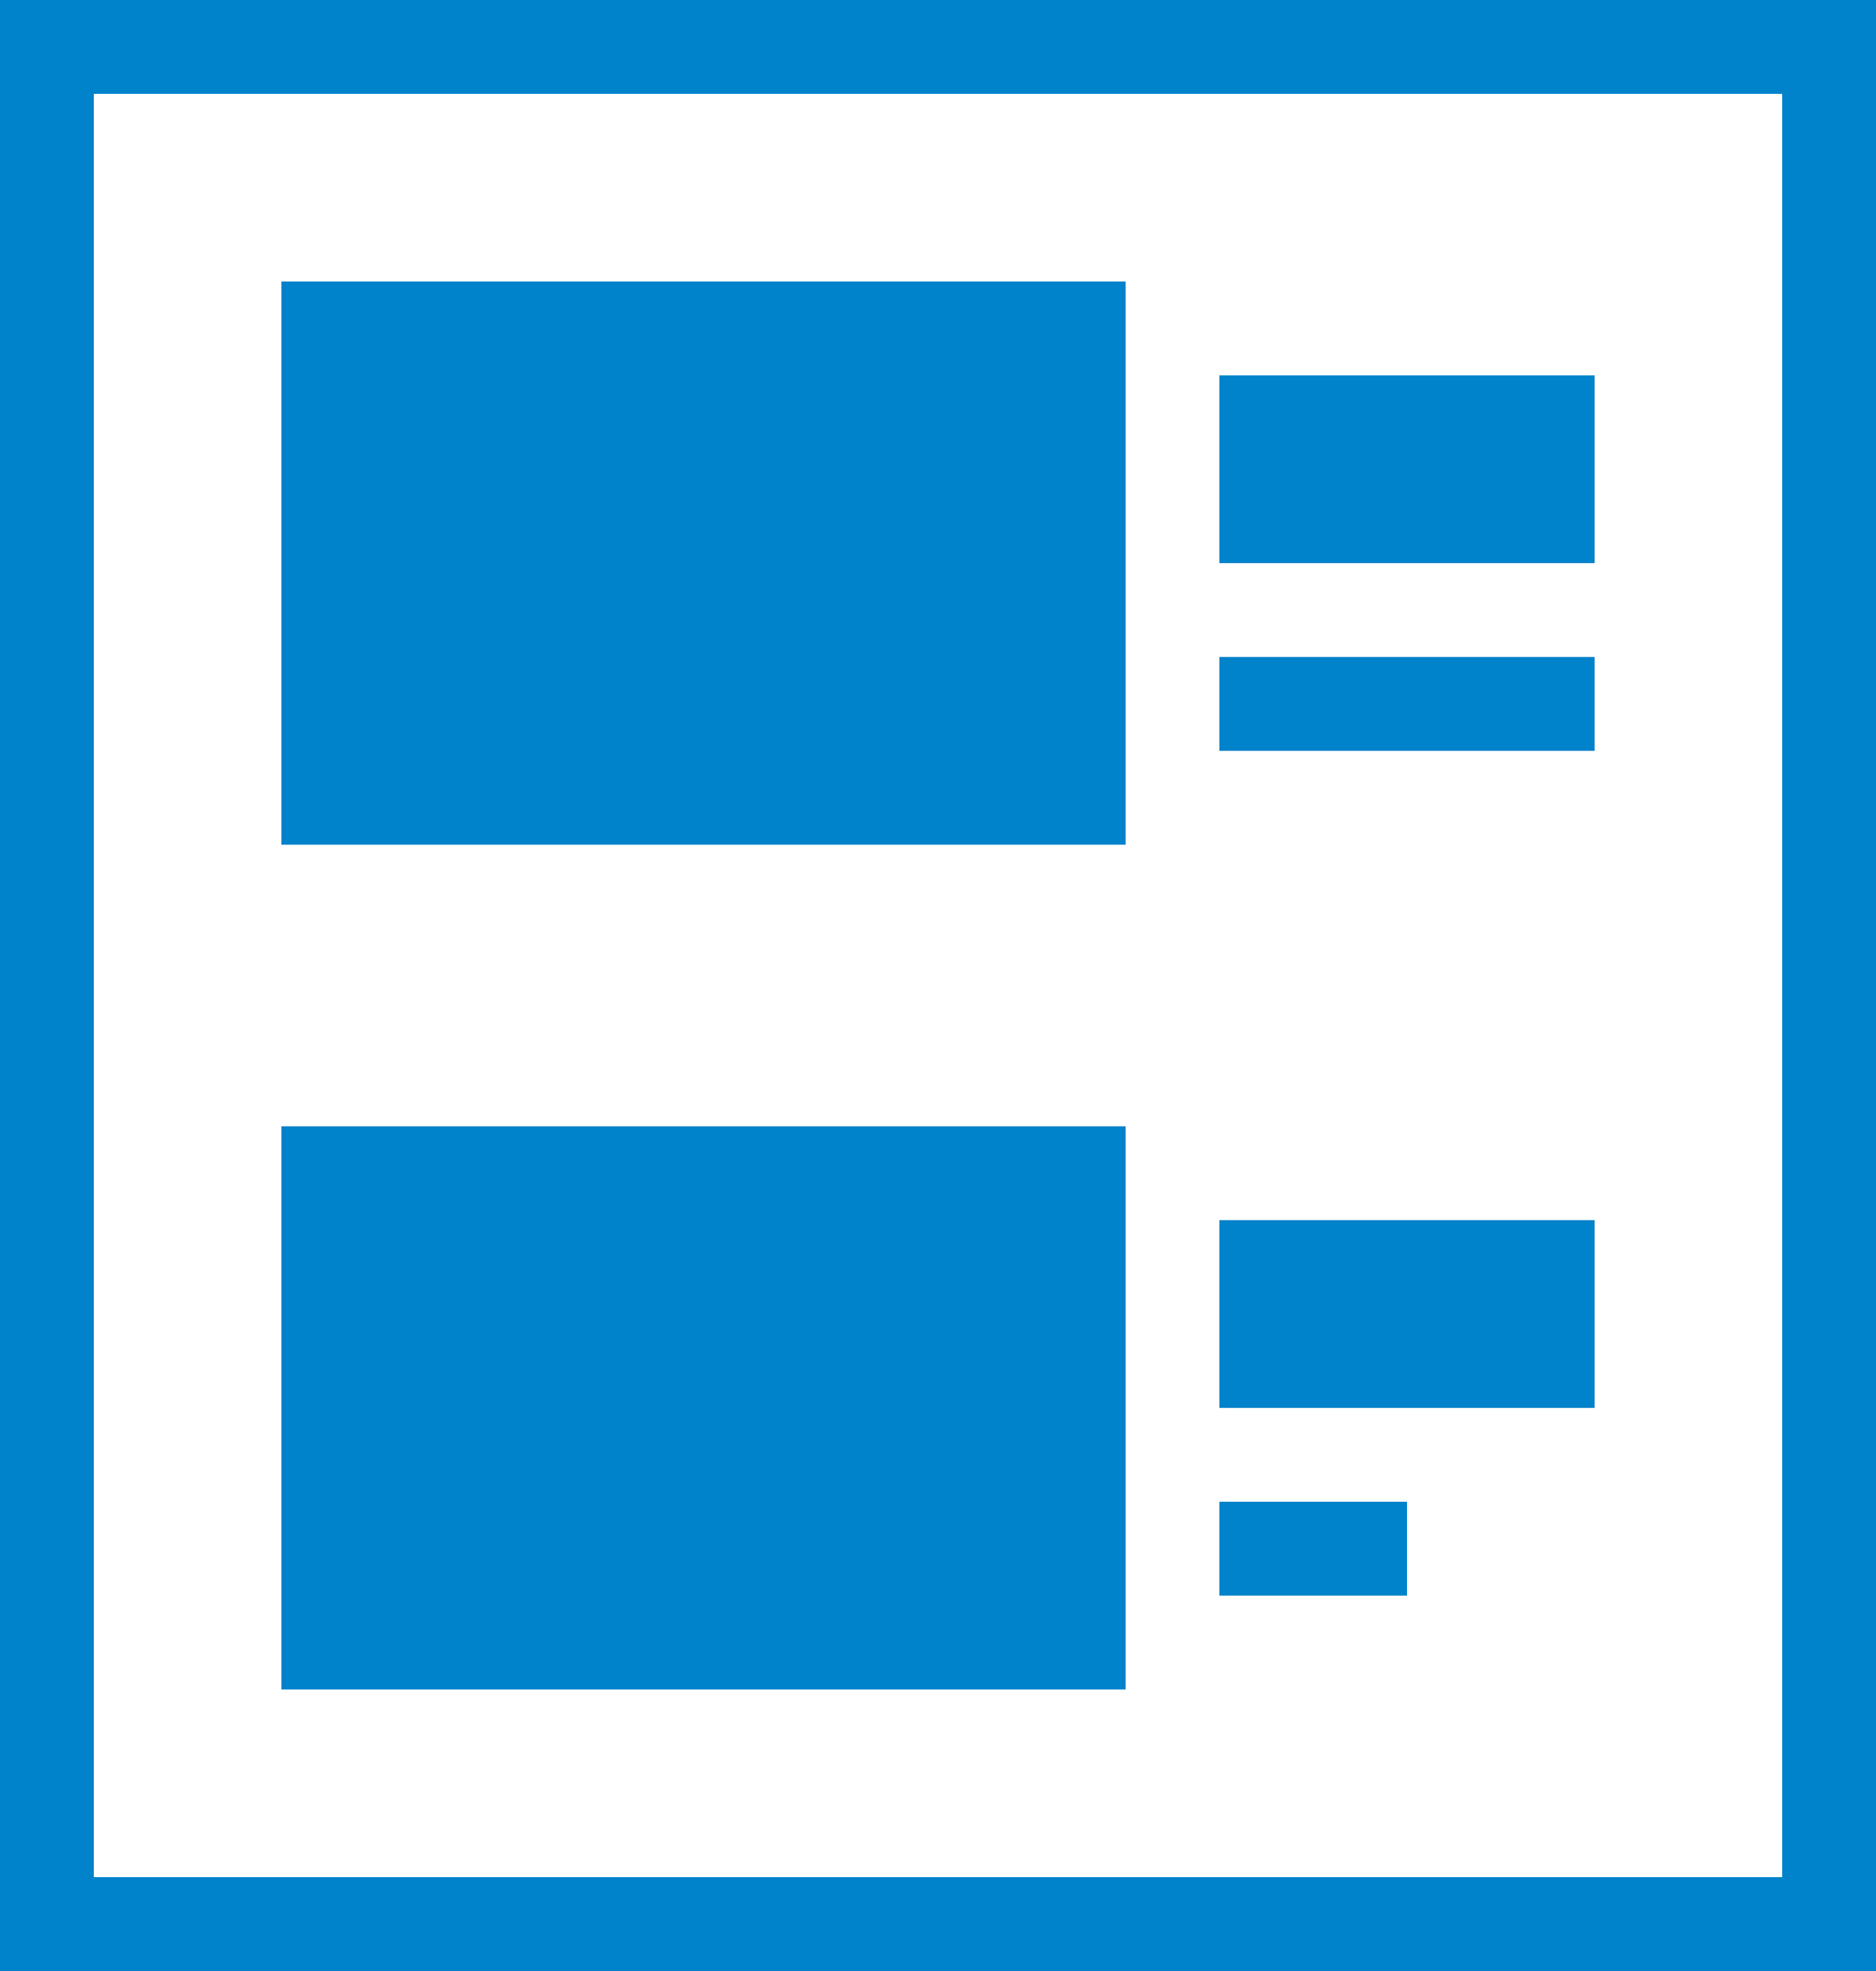
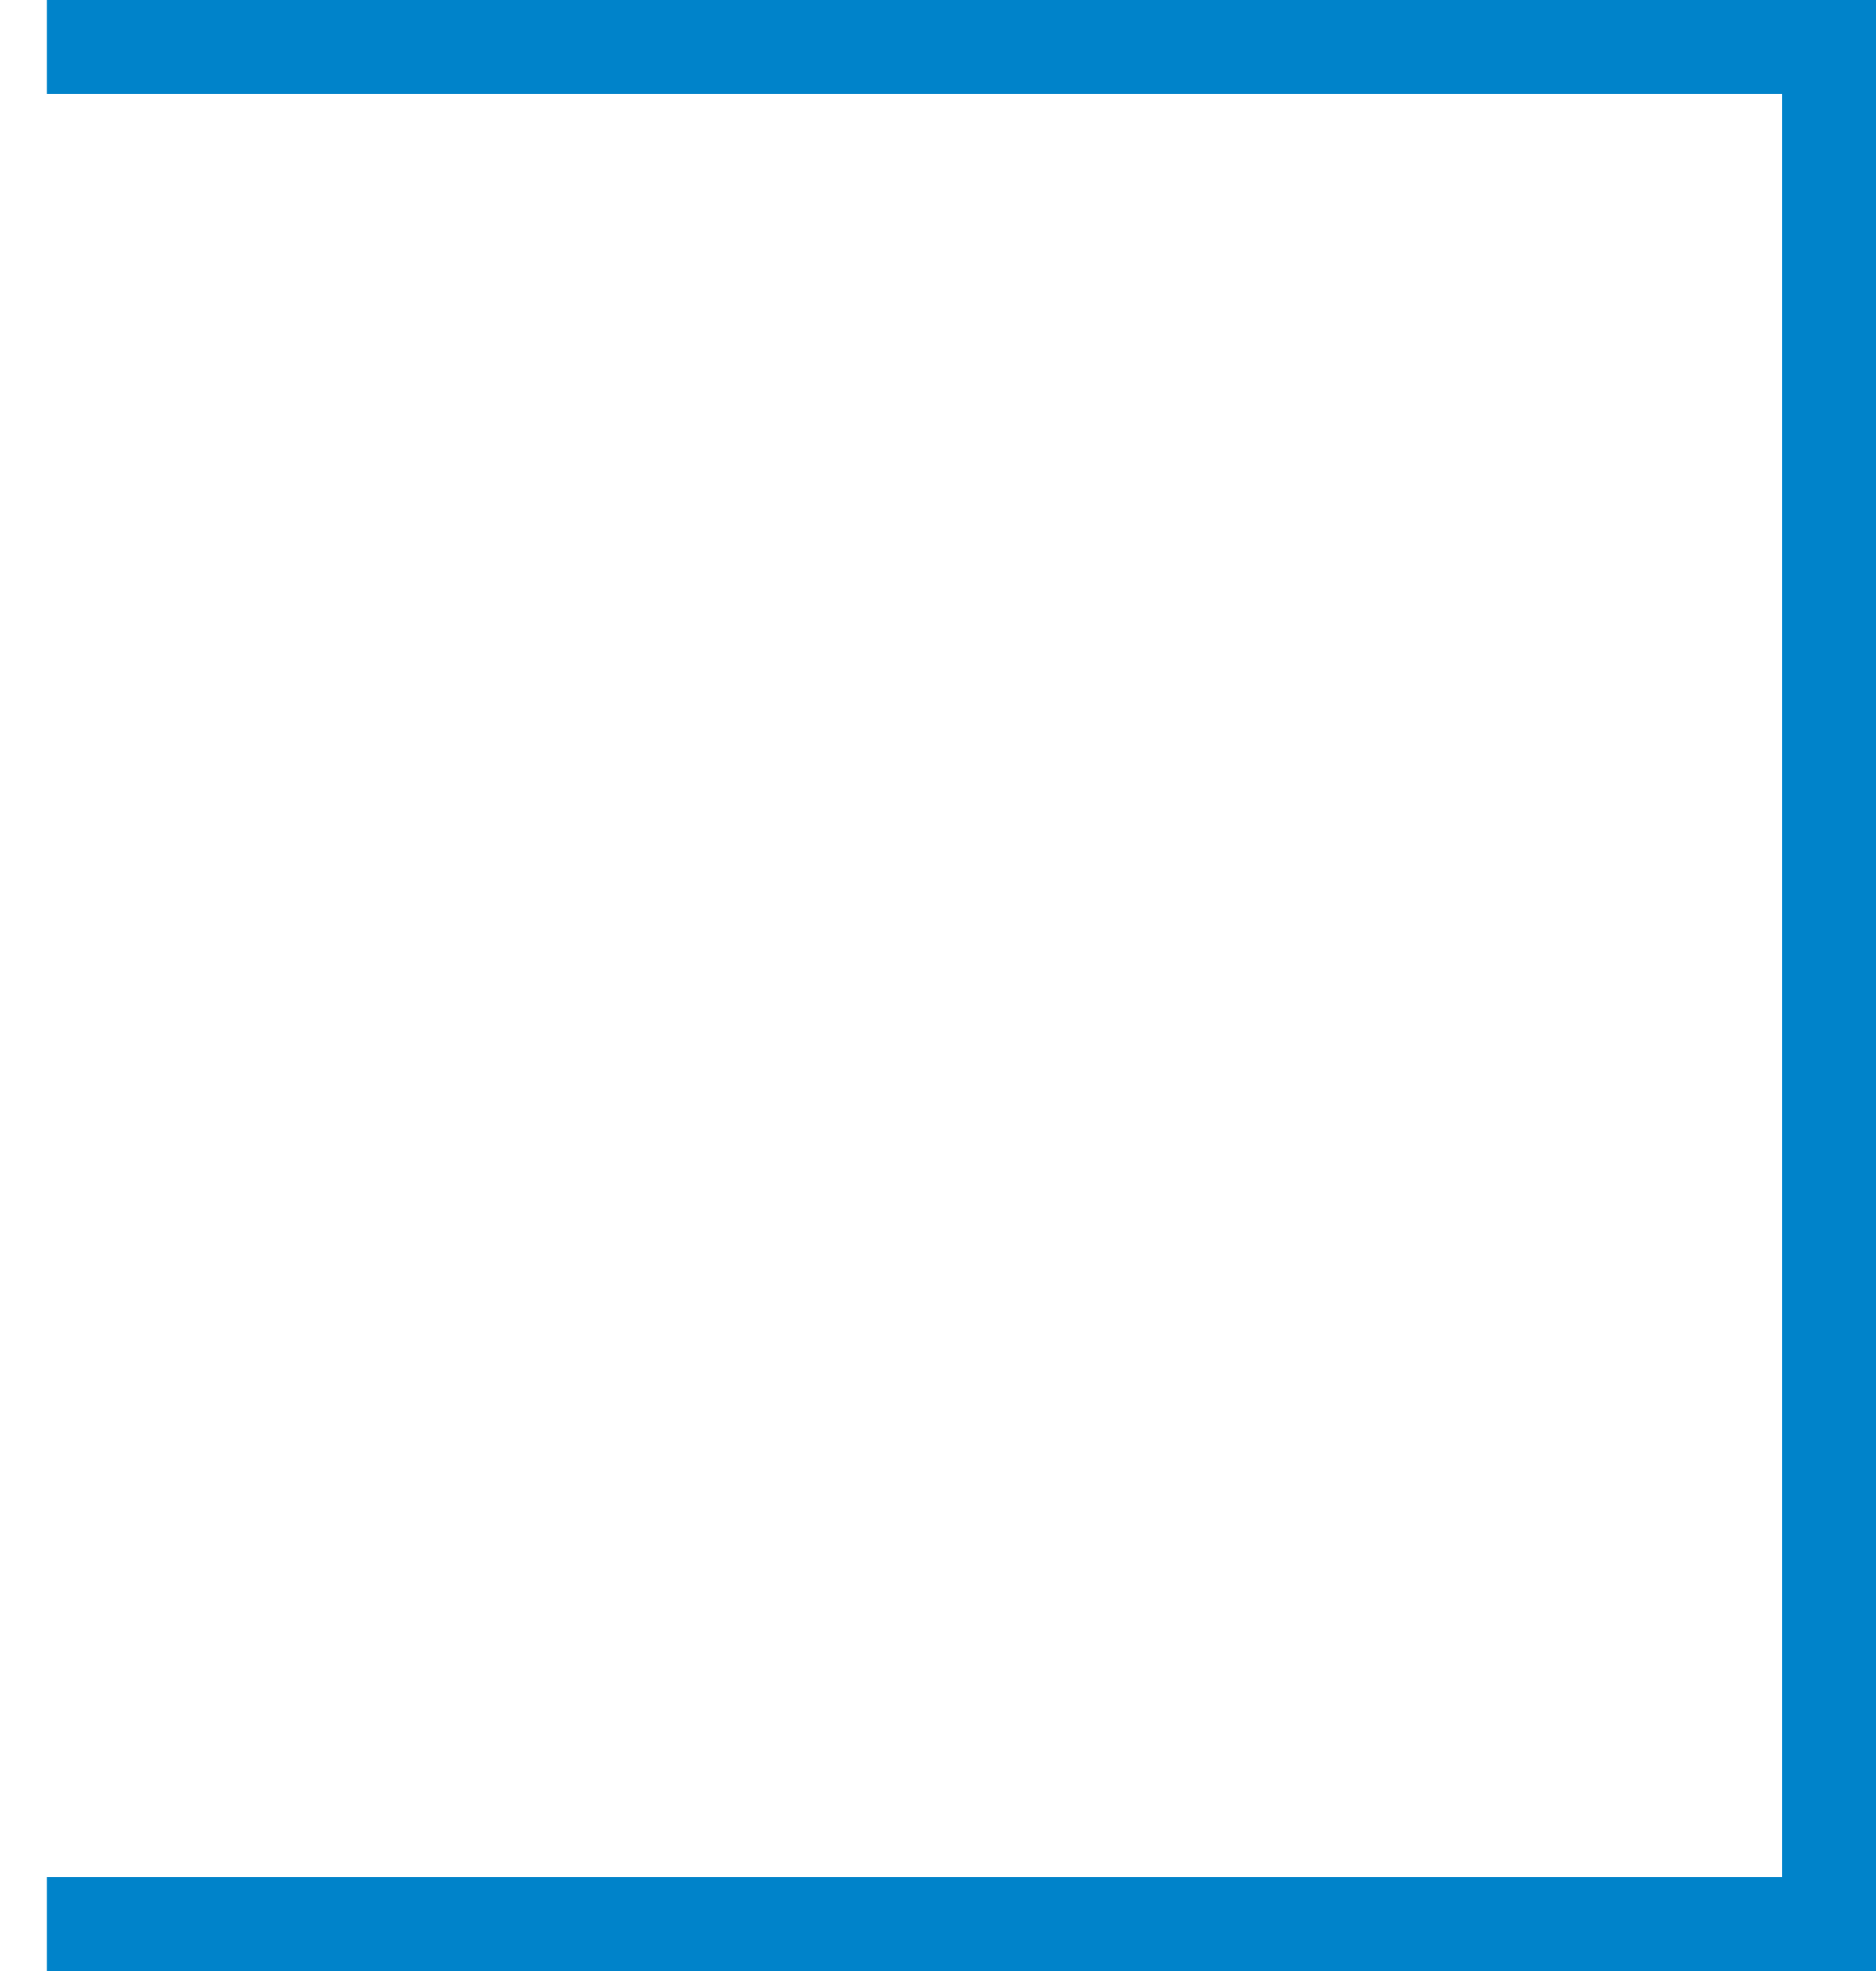
<svg xmlns="http://www.w3.org/2000/svg" width="20" height="21" viewBox="0 0 20 21" fill="none">
-   <path stroke="#0083CA" d="M.5.5h19v20H.5z" />
-   <path fill="#0083CA" d="M3 3h9v6H3zm0 9h9v6H3zm10-8h4v2h-4zm0 9h4v2h-4zm0-6h4v1h-4zm0 9h2v1h-2z" />
+   <path stroke="#0083CA" d="M.5.5h19v20H.5" />
</svg>